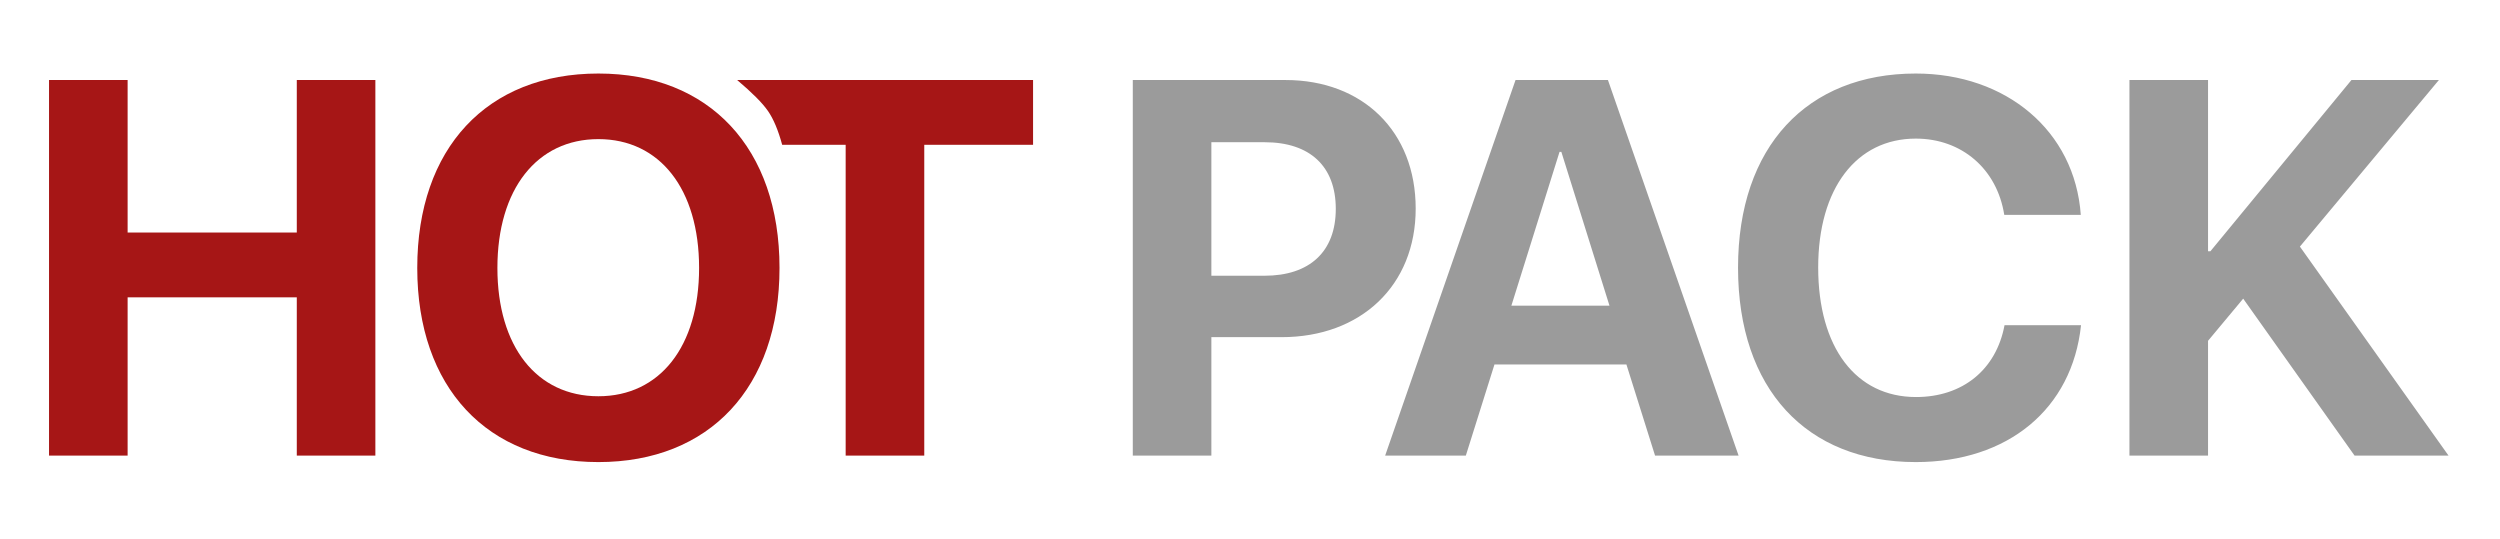
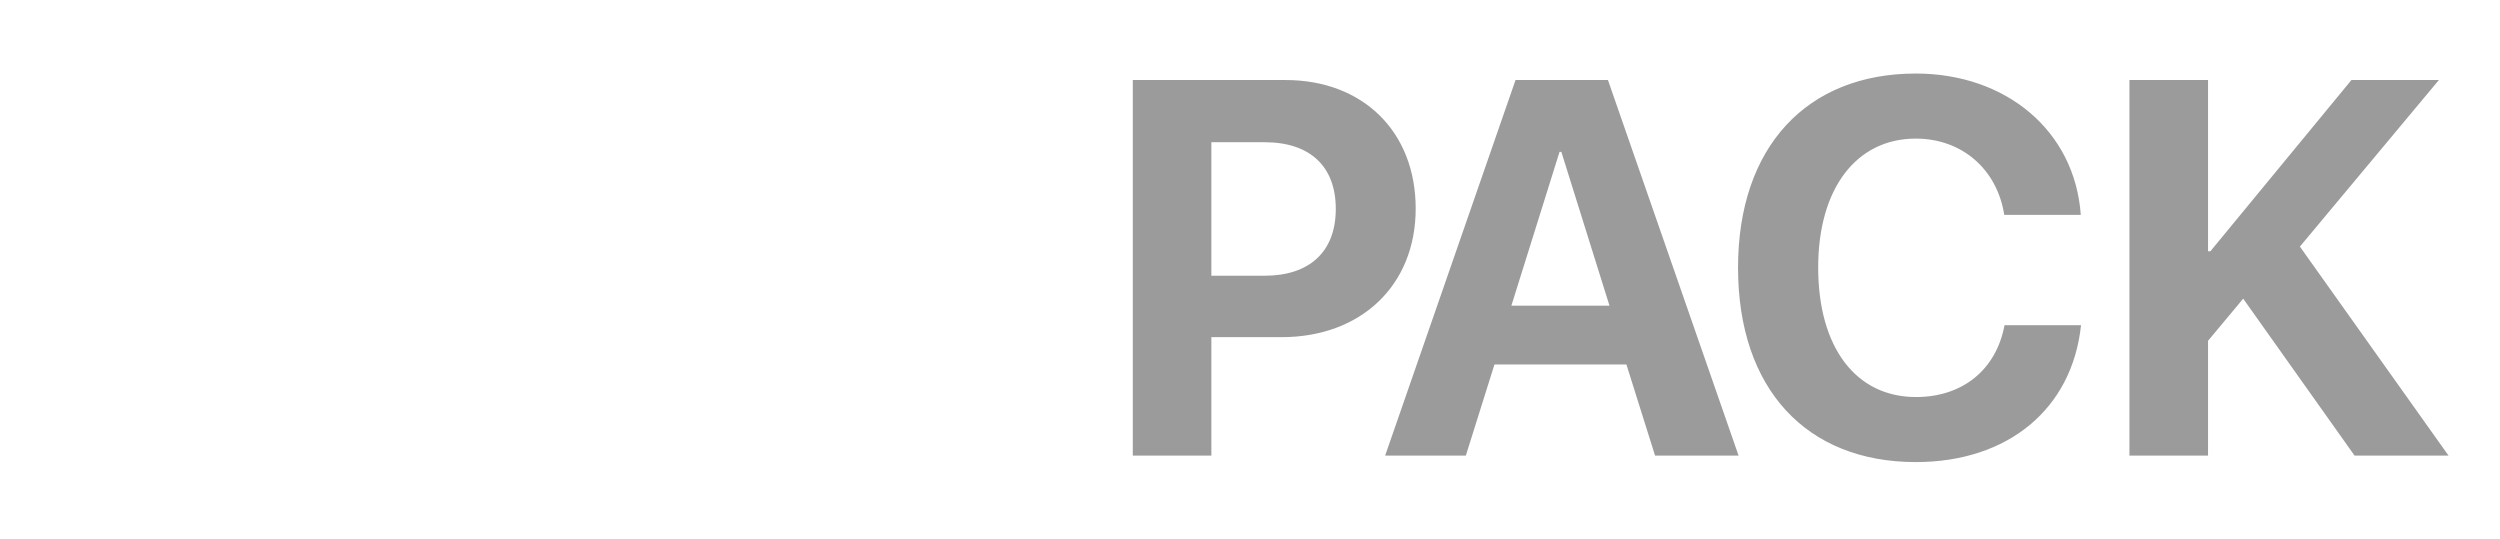
<svg xmlns="http://www.w3.org/2000/svg" width="102px" height="22px" viewBox="0 0 102 22" version="1.1">
  <title>Artboard</title>
  <desc>Created with Sketch.</desc>
  <g id="Artboard" stroke="none" stroke-width="1" fill="none" fill-rule="evenodd">
    <g id="Group-14" transform="translate(2, 3)" fill-rule="nonzero">
-       <path d="M3.207,15.588 L3.207,9.132 L10.109,9.132 L10.109,15.588 L13.315,15.588 L13.315,0.265 L10.109,0.265 L10.109,6.488 L3.207,6.488 L3.207,0.265 L0,0.265 L0,15.588 L3.207,15.588 Z M22.414,15.853 C26.948,15.853 29.804,12.806 29.804,7.932 C29.804,3.047 26.948,0 22.414,0 C17.869,0 15.024,3.047 15.024,7.932 C15.024,12.806 17.869,15.853 22.414,15.853 Z M22.414,13.167 C19.897,13.167 18.294,11.139 18.294,7.932 C18.294,4.715 19.908,2.676 22.414,2.676 C24.92,2.676 26.523,4.715 26.523,7.932 C26.523,11.139 24.92,13.167 22.414,13.167 Z M35.71,15.588 L35.71,2.909 L40.149,2.909 L40.149,0.265 L28.076,0.265 C28.687,0.781 29.106,1.201 29.331,1.526 C29.557,1.85 29.751,2.311 29.913,2.909 L32.503,2.909 L32.503,15.588 L35.71,15.588 Z" id="HOTPACK" fill="#A61616" />
      <path d="M47.424,15.588 L47.424,10.756 L50.291,10.756 C53.519,10.756 55.76,8.654 55.76,5.511 C55.76,2.357 53.594,0.265 50.45,0.265 L44.218,0.265 L44.218,15.588 L47.424,15.588 Z M49.59,8.25 L47.424,8.25 L47.424,2.803 L49.601,2.803 C51.438,2.803 52.5,3.78 52.5,5.522 C52.5,7.274 51.427,8.25 49.59,8.25 Z M57.806,15.588 L58.974,11.871 L64.358,11.871 L65.526,15.588 L68.934,15.588 L63.604,0.265 L59.834,0.265 L54.514,15.588 L57.806,15.588 Z M63.667,9.472 L59.664,9.472 L61.629,3.196 L61.703,3.196 L63.667,9.472 Z M76.164,15.853 C79.923,15.853 82.545,13.687 82.906,10.268 L79.785,10.268 C79.445,12.084 78.075,13.199 76.174,13.199 C73.722,13.199 72.182,11.181 72.182,7.911 C72.182,4.683 73.743,2.655 76.164,2.655 C78.033,2.655 79.477,3.886 79.774,5.766 L82.896,5.766 C82.652,2.336 79.848,0 76.164,0 C71.725,0 68.912,2.984 68.912,7.921 C68.912,12.869 71.704,15.853 76.164,15.853 Z M88.088,15.588 L88.088,10.905 L89.522,9.185 L94.066,15.588 L97.9,15.588 L91.836,7.061 L97.507,0.265 L93.939,0.265 L88.184,7.252 L88.088,7.252 L88.088,0.265 L84.881,0.265 L84.881,15.588 L88.088,15.588 Z" id="HOTPACK" fill="#9B9B9B" />
    </g>
  </g>
</svg>